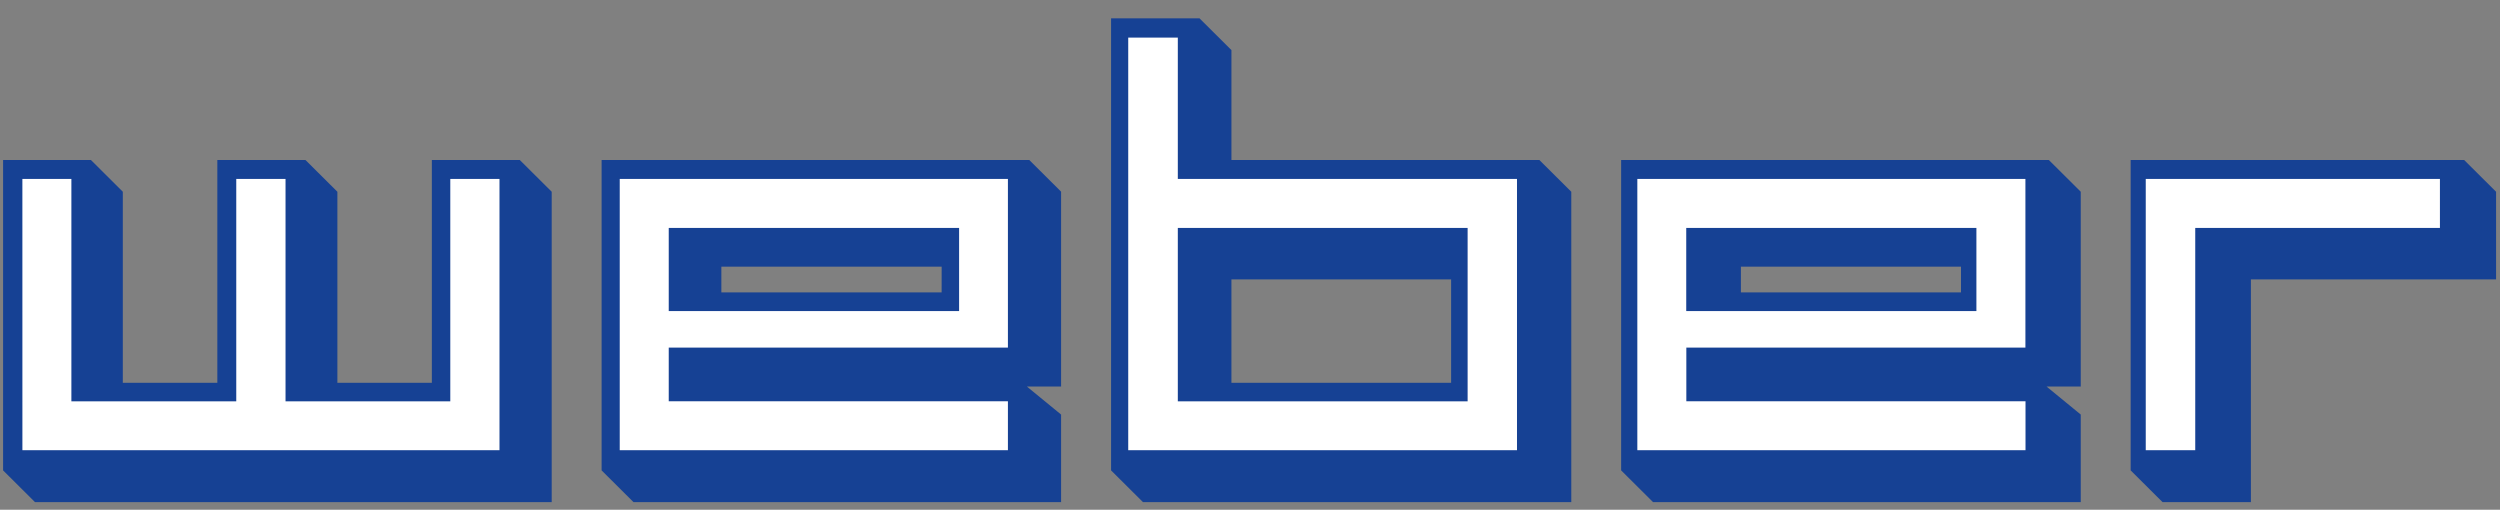
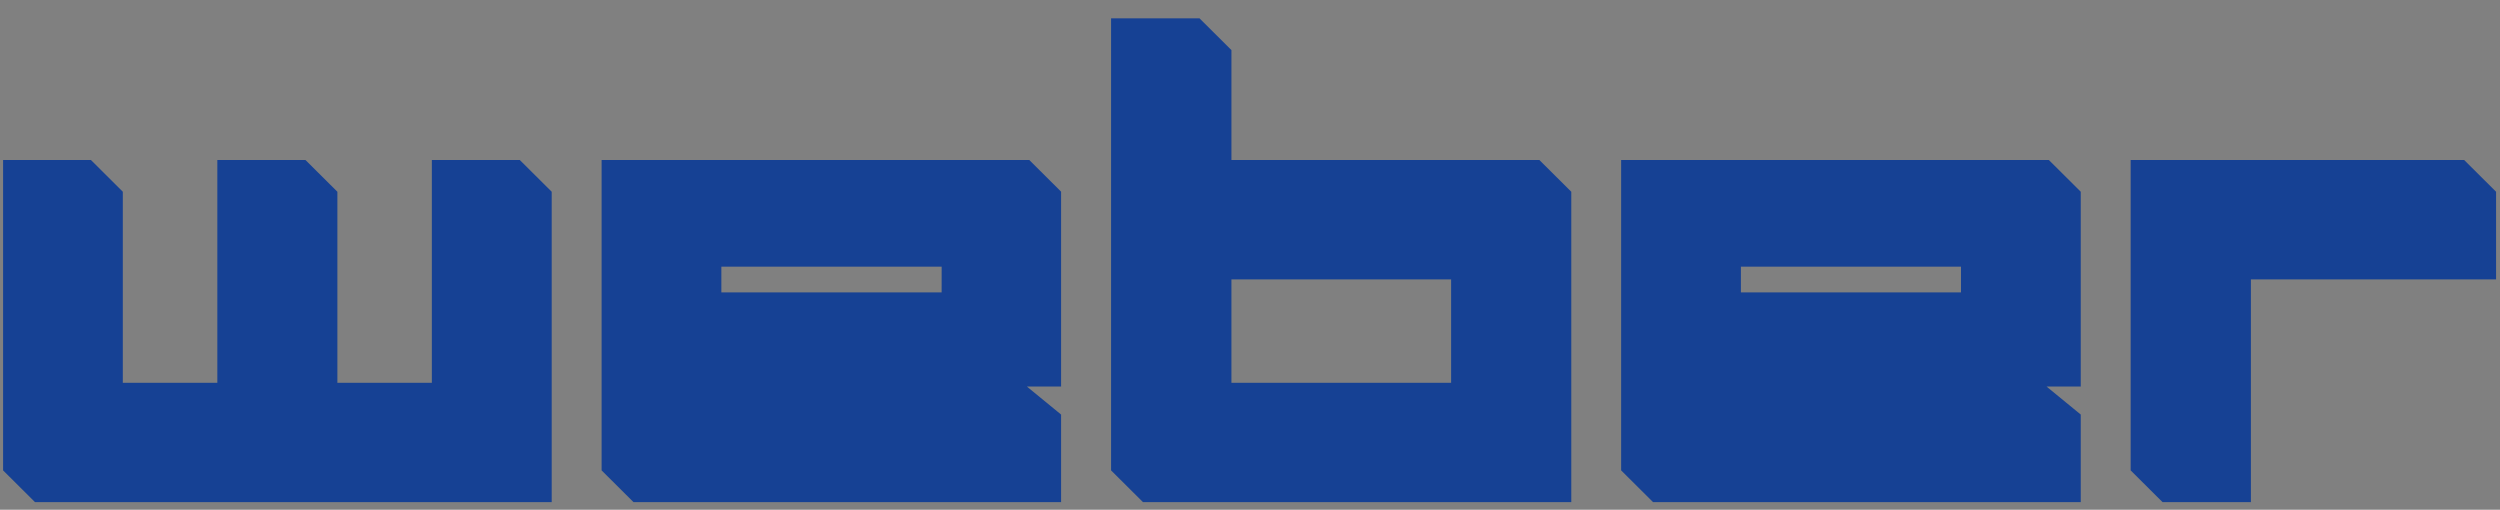
<svg xmlns="http://www.w3.org/2000/svg" width="103" height="21" fill="none">
  <rect width="100%" height="100%" fill="#808080" stroke="none" />
  <path fill="#164194" d="M63.422 6.592H50.735V2.064L49.42.756h-3.644V19.38l1.315 1.308h17.646V7.9zm-12.687 4.92h9.051v4.26h-9.051zM21.415 6.592h-3.623v9.18H13.9V7.9l-1.315-1.308H8.954v9.18H5.06V7.9L3.746 6.592H.127V19.38l1.315 1.308H22.73V7.9zM101.523 6.592h-13.74V19.38l1.314 1.308h3.64v-9.176h10.101V7.9zM43.721 7.9l-1.315-1.308h-17.62V19.38l1.314 1.308h17.617V17.08l-1.411-1.156h1.411V7.9zm-4.926 4.148H29.72v-1.06h9.076zM85.727 7.9l-1.315-1.308H66.791V19.38l1.315 1.308h17.621V17.08l-1.411-1.156h1.411zm-4.934 4.148h-9.068v-1.06h9.068z" />
-   <path fill="#fff" d="M48.526 7.372V1.548h-2.043v17H62.5V7.372zm11.94 9.164h-11.94V9.392h11.94zM.923 18.548h19.656V7.372h-2.027v9.164h-6.788V7.372h-2.03v9.164H2.941V7.372H.922zM88.405 18.548h2.039V9.392h10.081v-2.02h-12.12zM41.526 14.32V7.372H25.533v11.176h15.993v-2.016H27.552V14.32zM27.552 9.392h11.963v3.424H27.552zM83.447 14.32V7.372H67.458v11.176h15.993v-2.016H69.477V14.32zM69.473 9.392h11.955v3.424H69.473z" />
</svg>